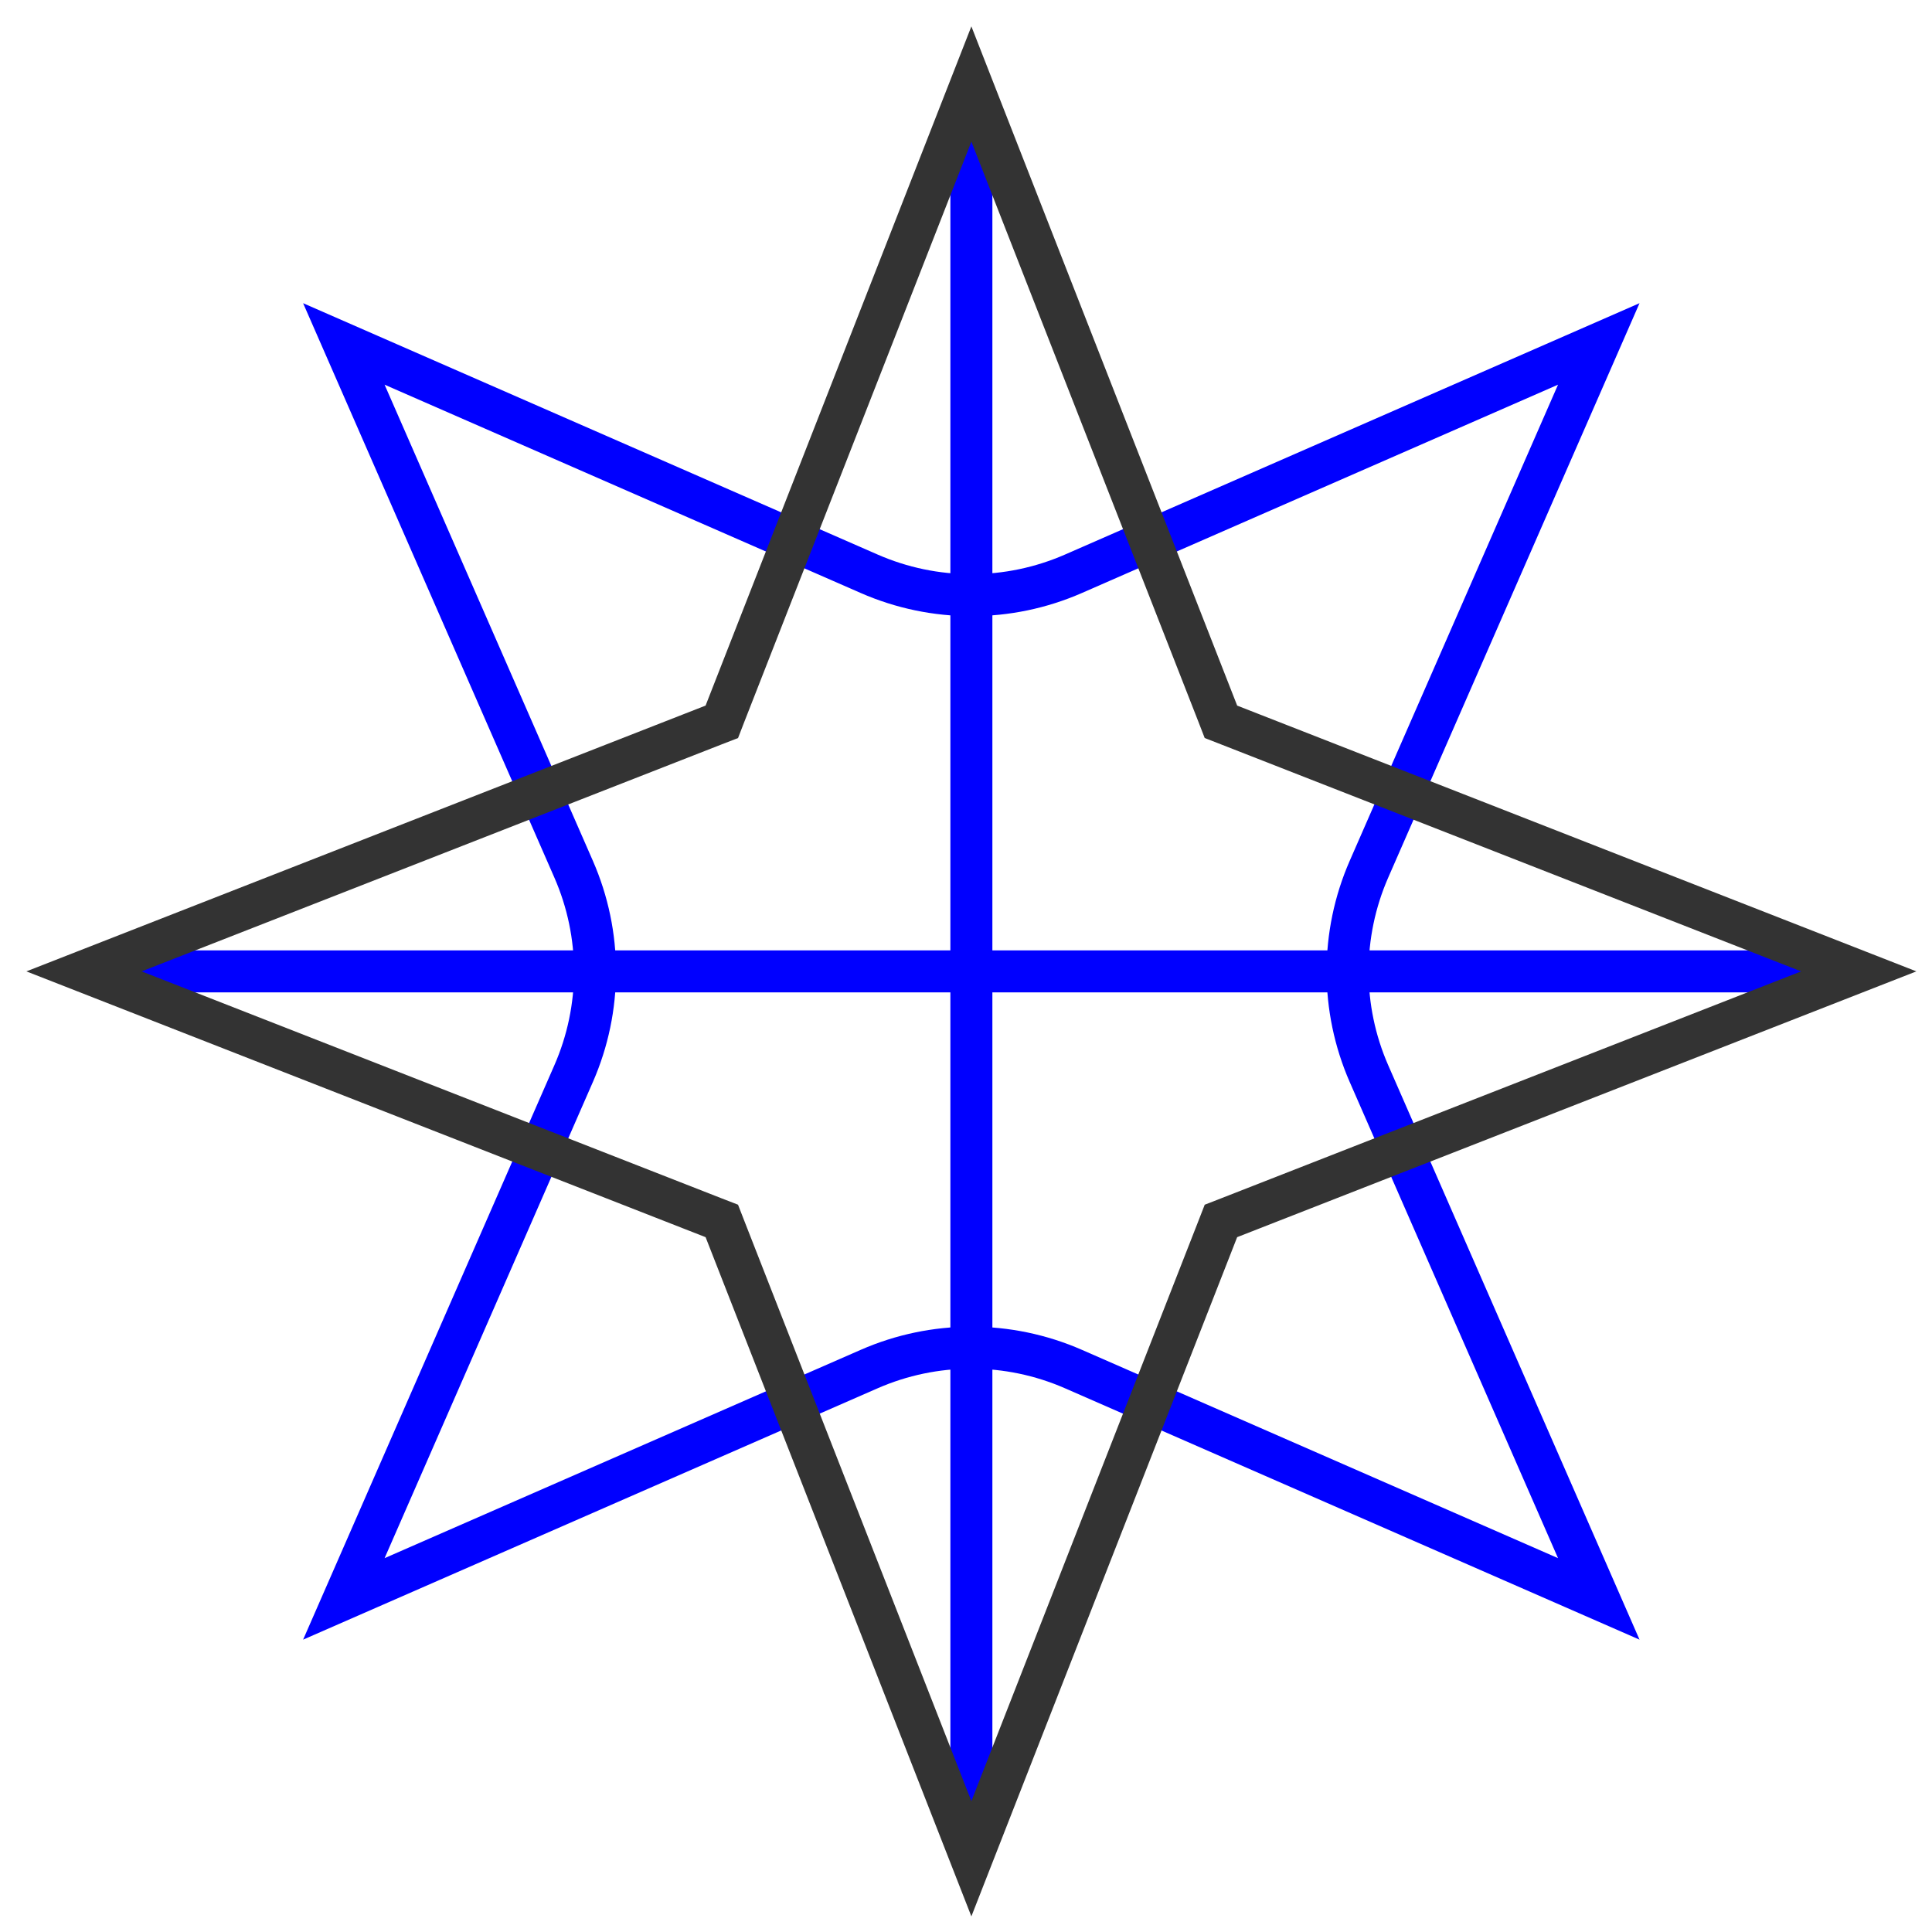
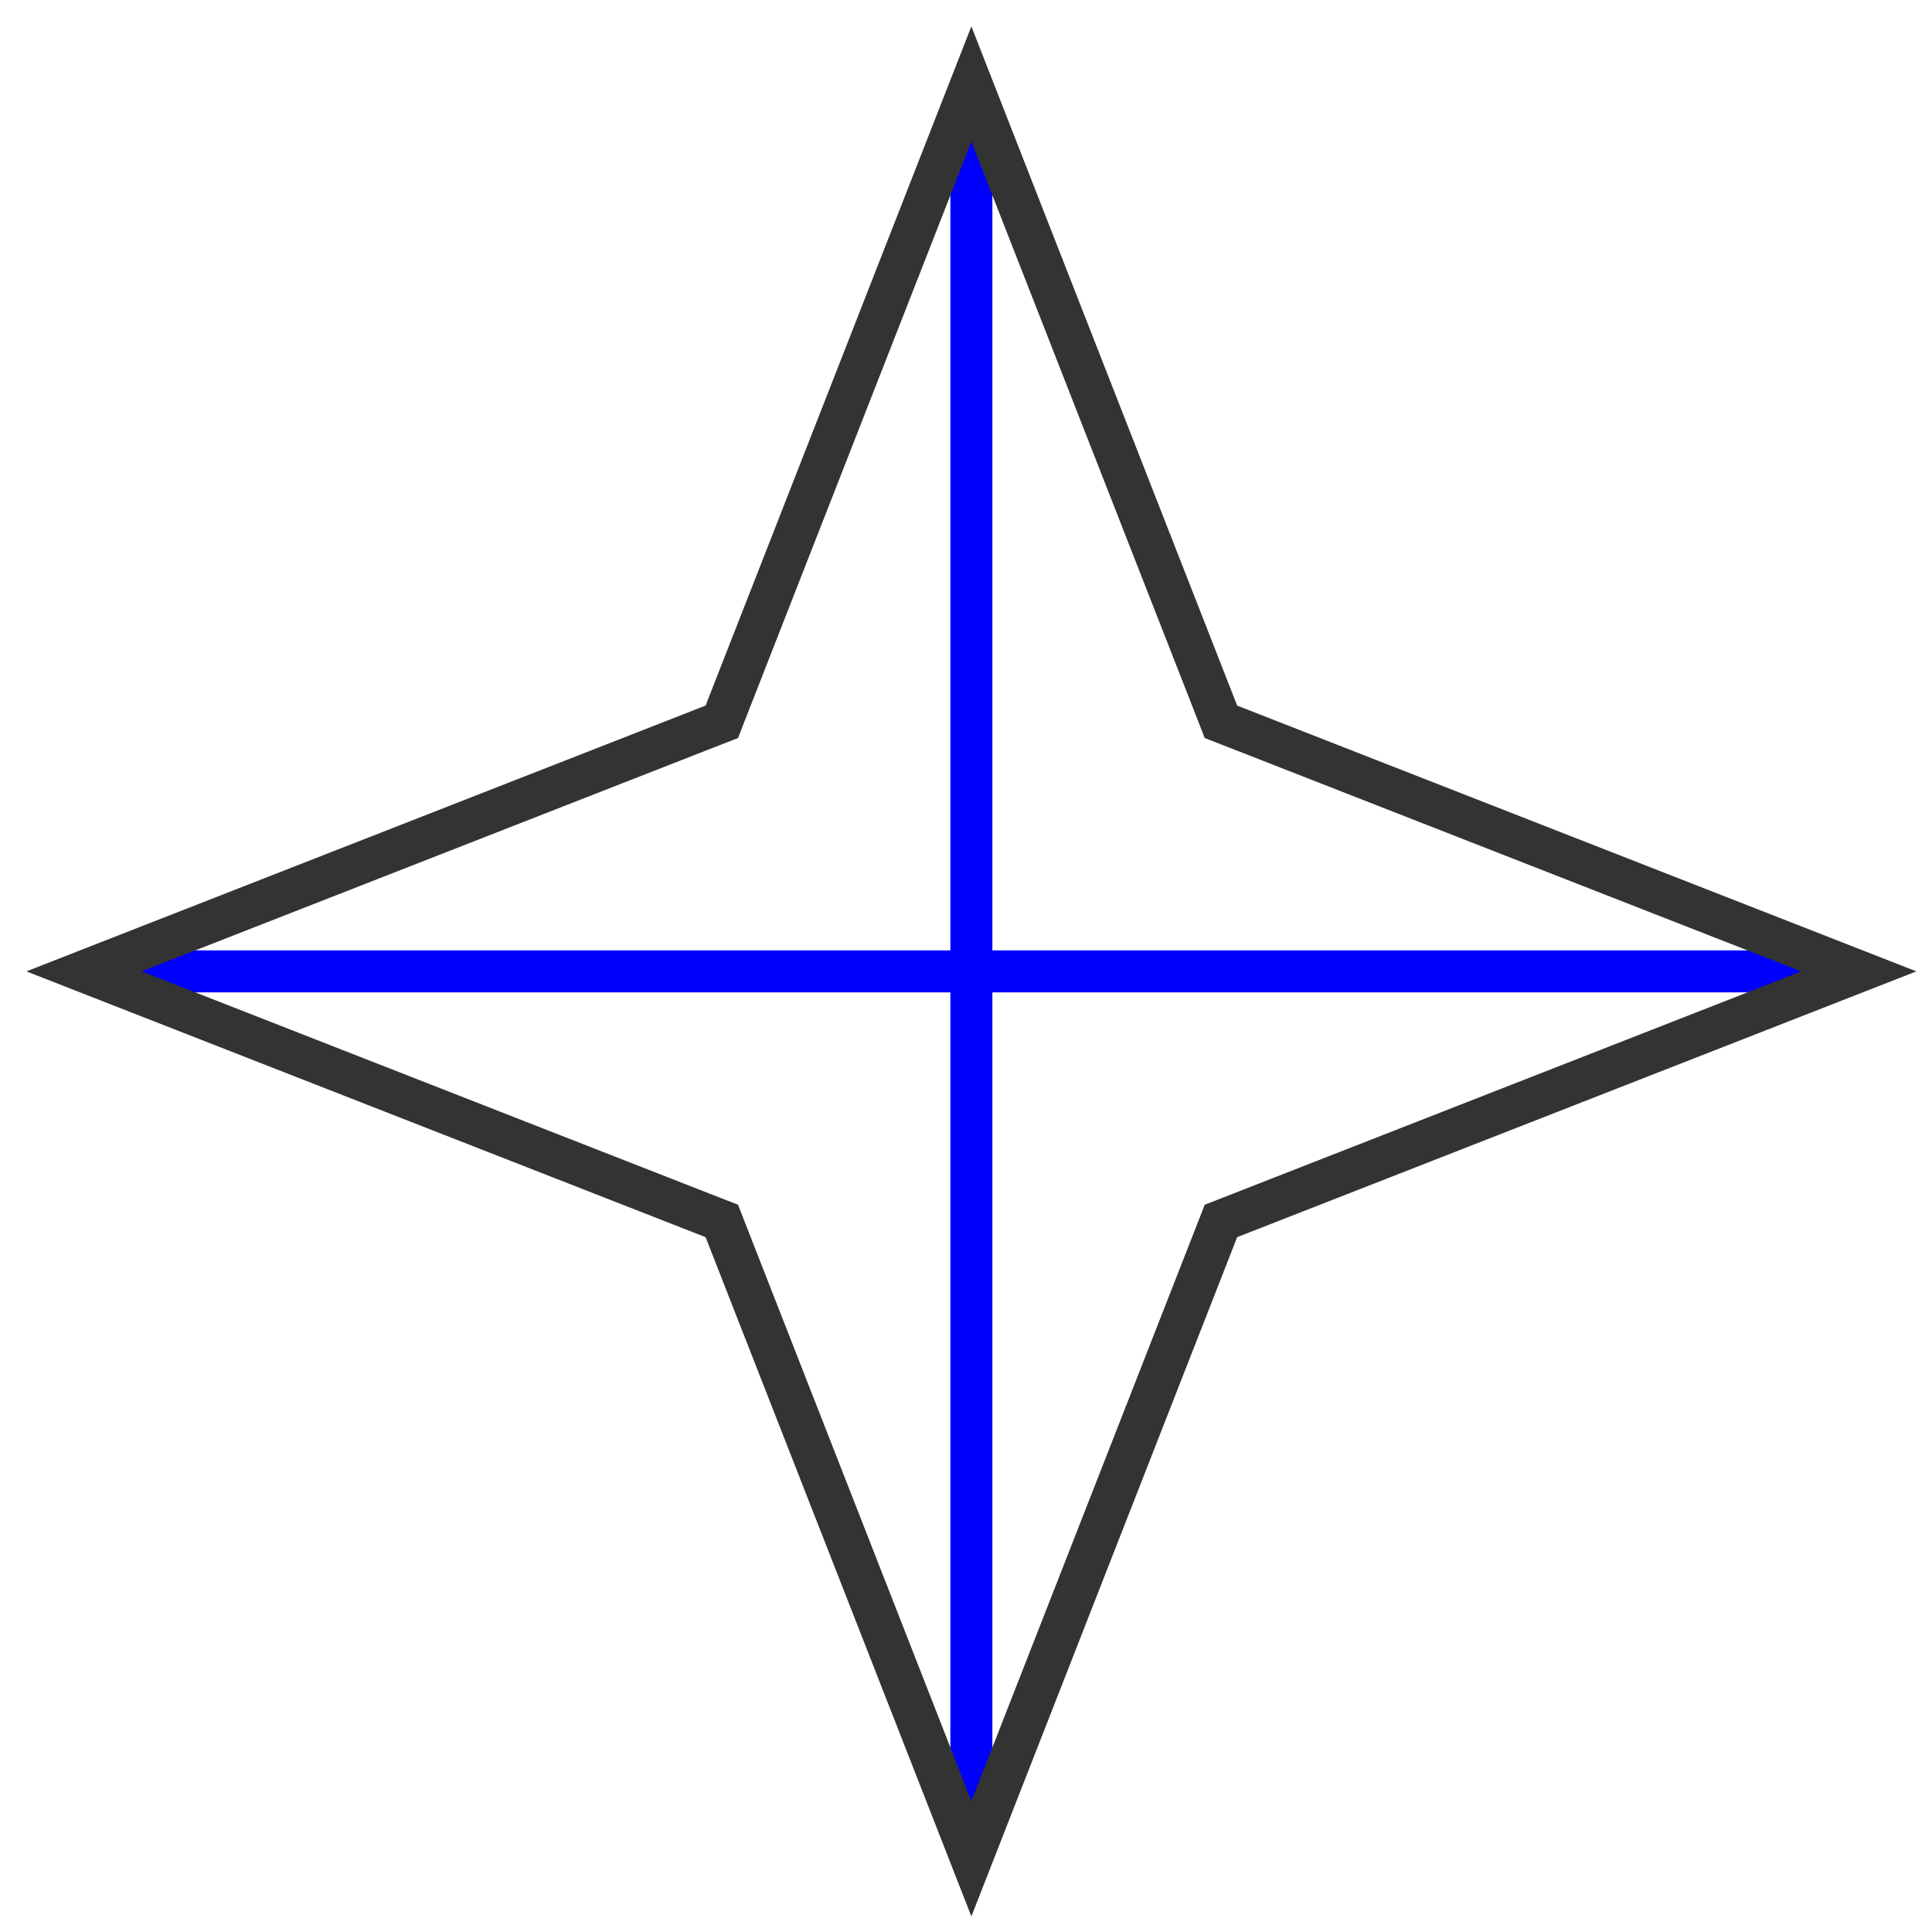
<svg xmlns="http://www.w3.org/2000/svg" width="46" height="46" viewBox="0 0 46 46" fill="none">
-   <path d="M20.694 13.661C22.244 14.34 24.008 14.34 25.559 13.661L38.066 8.189L32.594 20.696C31.916 22.247 31.916 24.011 32.594 25.562L38.066 38.069L25.559 32.597C24.008 31.918 22.244 31.918 20.694 32.597L8.187 38.069L13.658 25.562C14.337 24.011 14.337 22.247 13.658 20.696L8.187 8.189L20.694 13.661Z" stroke="#0000FF" />
  <path d="M23.128 2.119V44.136" stroke="#0000FF" />
  <path d="M44.136 23.128H2.119" stroke="#0000FF" />
  <path d="M16.995 17.26L17.186 17.186L17.26 16.995L23.128 2L28.996 16.995L29.07 17.186L29.26 17.26L44.256 23.128L29.26 28.996L29.07 29.07L28.996 29.26L23.128 44.256L17.26 29.26L17.186 29.07L16.995 28.996L2 23.128L16.995 17.26Z" stroke="#333333" />
</svg>